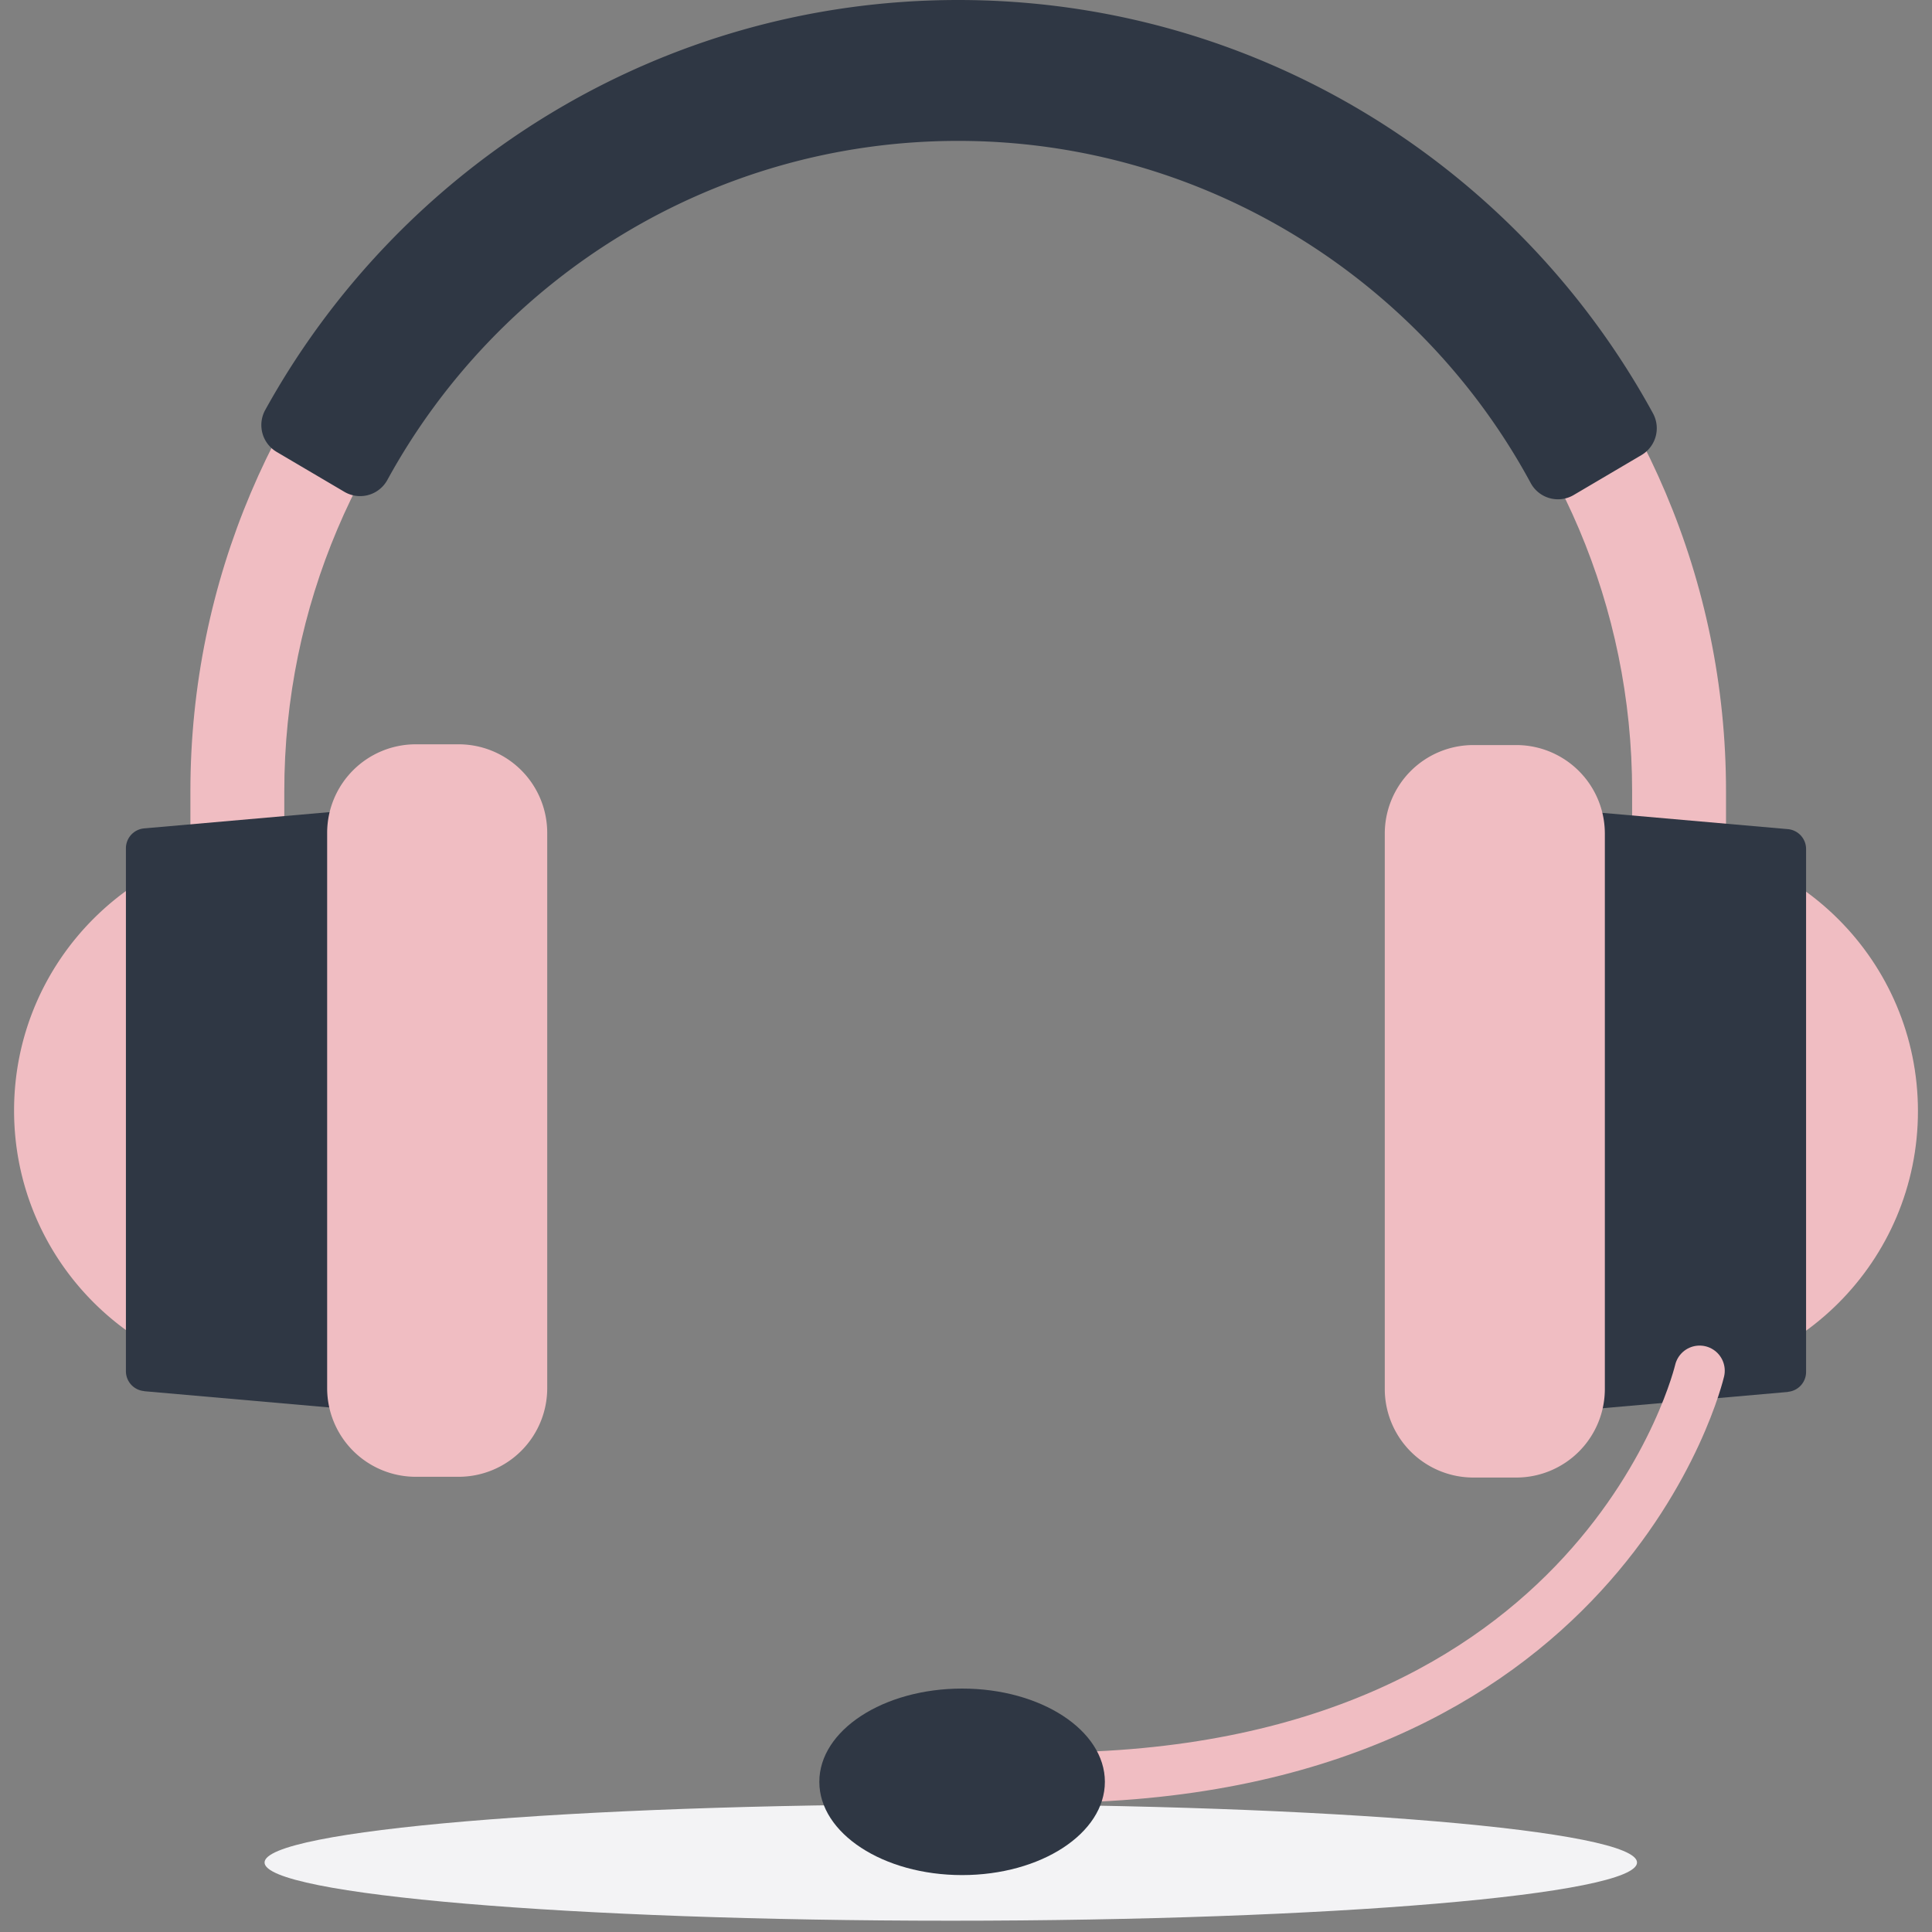
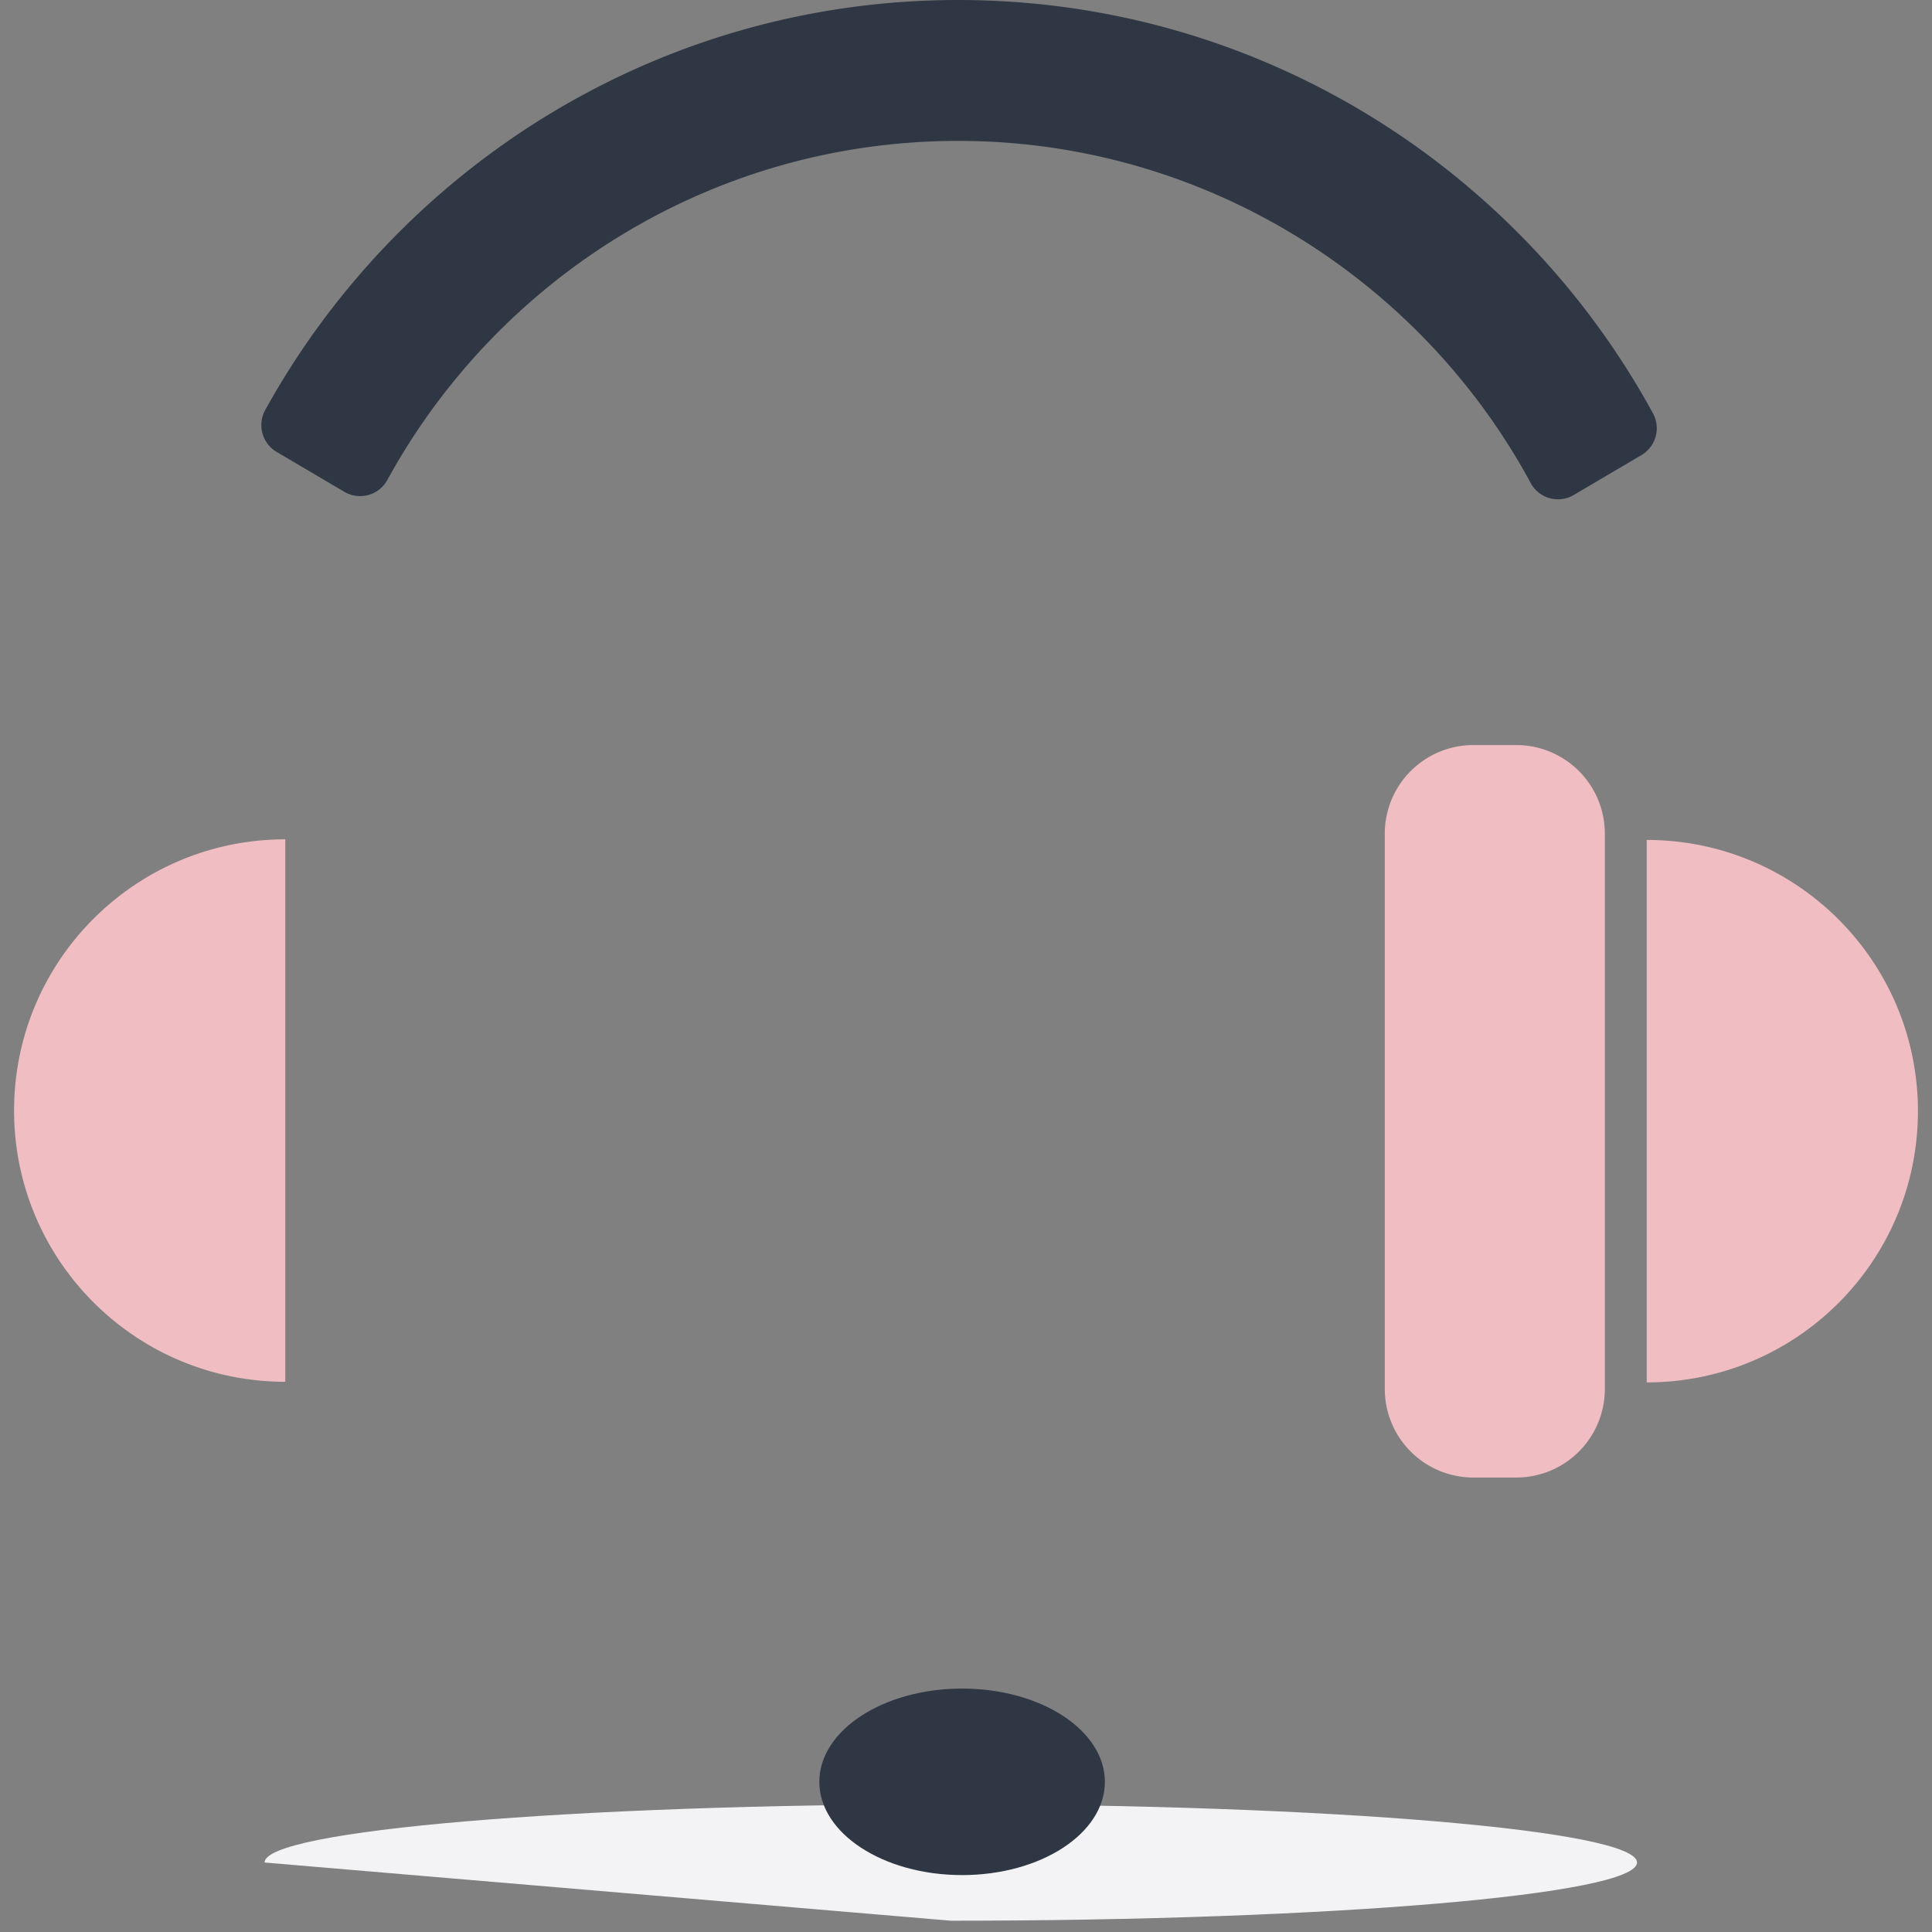
<svg xmlns="http://www.w3.org/2000/svg" width="120" height="120" fill="none" viewBox="0 0 120 120">
  <rect x="0" y="0" width="120" height="120" fill="#808080" stroke="none" />
-   <path fill="#F3F3F5" d="M59.056 119.299c23.54 0 42.623-1.618 42.623-3.615 0-1.996-19.083-3.614-42.623-3.614s-42.624 1.618-42.624 3.614c0 1.997 19.083 3.615 42.624 3.615Z" style="mix-blend-mode:multiply" />
-   <path fill="#F0BDC2" d="M59.516 1.46c-26.3 0-47.69 21.397-47.69 47.69v16.065h5.832V49.15c0-23.076 18.774-41.859 41.858-41.859 23.084 0 41.858 18.775 41.858 41.859v16.065h5.832V49.15c0-26.293-21.39-47.69-47.69-47.69Z" />
+   <path fill="#F3F3F5" d="M59.056 119.299c23.54 0 42.623-1.618 42.623-3.615 0-1.996-19.083-3.614-42.623-3.614s-42.624 1.618-42.624 3.614Z" style="mix-blend-mode:multiply" />
  <path fill="#F0BDC2" d="M102.28 52.17c9.306 0 16.847 7.542 16.847 16.847 0 9.306-7.541 16.847-16.847 16.847" />
-   <path fill="#2F3744" d="m111.047 86.457-15.473 1.358V50.141l15.473 1.358a1.24 1.24 0 0 1 1.132 1.234v32.483a1.24 1.24 0 0 1-1.132 1.233v.008Z" />
  <path fill="#F0BDC2" d="M94.177 46.277h-2.662a5.504 5.504 0 0 0-5.504 5.504V86.27a5.504 5.504 0 0 0 5.504 5.503h2.662a5.504 5.504 0 0 0 5.503-5.503V51.78a5.504 5.504 0 0 0-5.503-5.503ZM17.72 52.132c-9.305 0-16.846 7.54-16.846 16.846 0 9.306 7.54 16.847 16.846 16.847" />
-   <path fill="#2F3744" d="m8.953 86.41 15.473 1.358V50.094L8.953 51.453a1.24 1.24 0 0 0-1.132 1.233v32.483c0 .64.492 1.179 1.132 1.233v.008Z" />
-   <path fill="#F0BDC2" d="M25.823 91.726h2.662a5.504 5.504 0 0 0 5.504-5.503v-34.49a5.504 5.504 0 0 0-5.504-5.503h-2.662a5.504 5.504 0 0 0-5.503 5.504v34.489a5.504 5.504 0 0 0 5.503 5.503Z" />
  <path fill="#2F3744" d="M59.516 0c-18.51 0-34.654 10.297-43.038 25.457a1.938 1.938 0 0 0 .71 2.615l4.2 2.475a1.928 1.928 0 0 0 2.67-.734C30.92 17.276 44.246 8.751 59.516 8.751c15.269 0 28.727 8.61 35.558 21.25a1.925 1.925 0 0 0 2.678.741l4.2-2.475a1.936 1.936 0 0 0 .71-2.607C94.317 10.383 78.111 0 59.515 0Z" />
-   <path stroke="#F0BDC2" stroke-linecap="round" stroke-miterlimit="10" stroke-width="3.123" d="M105.566 85.138s-5.886 25.277-40.648 25.277" />
  <path fill="#2F3744" d="M59.758 116.465c4.898 0 8.868-2.593 8.868-5.792s-3.97-5.793-8.868-5.793-8.868 2.594-8.868 5.793c0 3.199 3.97 5.792 8.868 5.792Z" />
</svg>